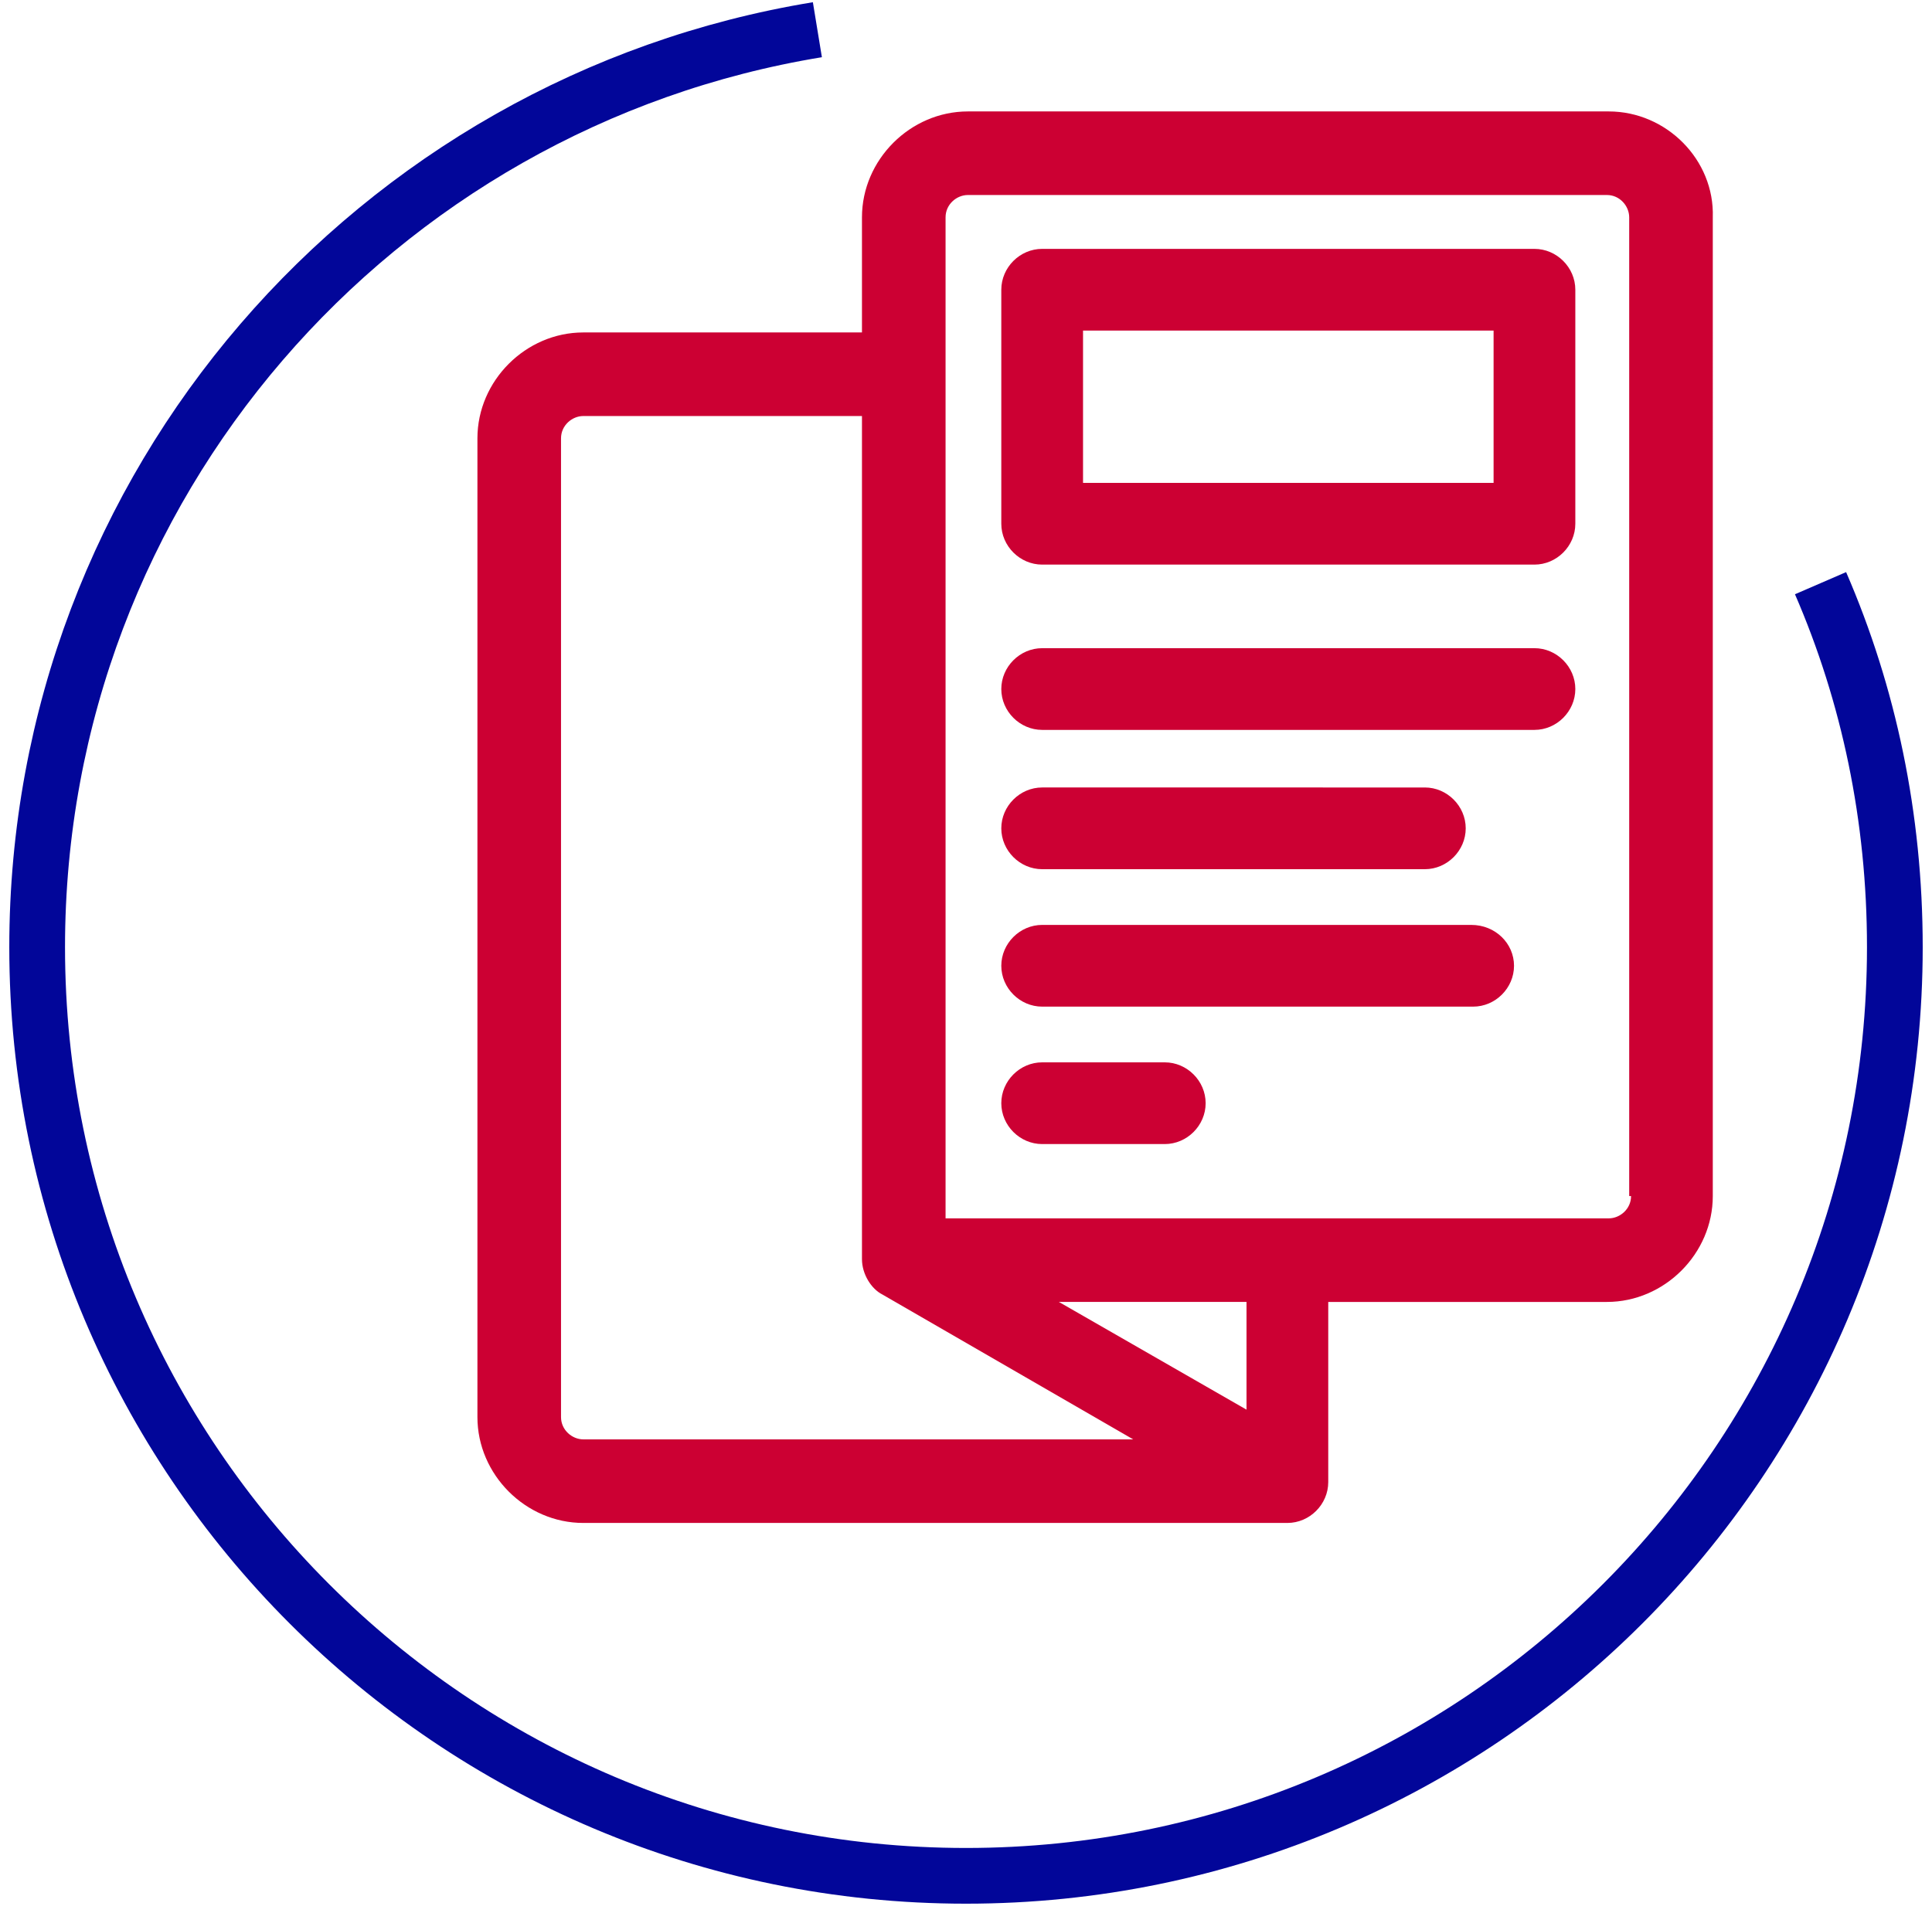
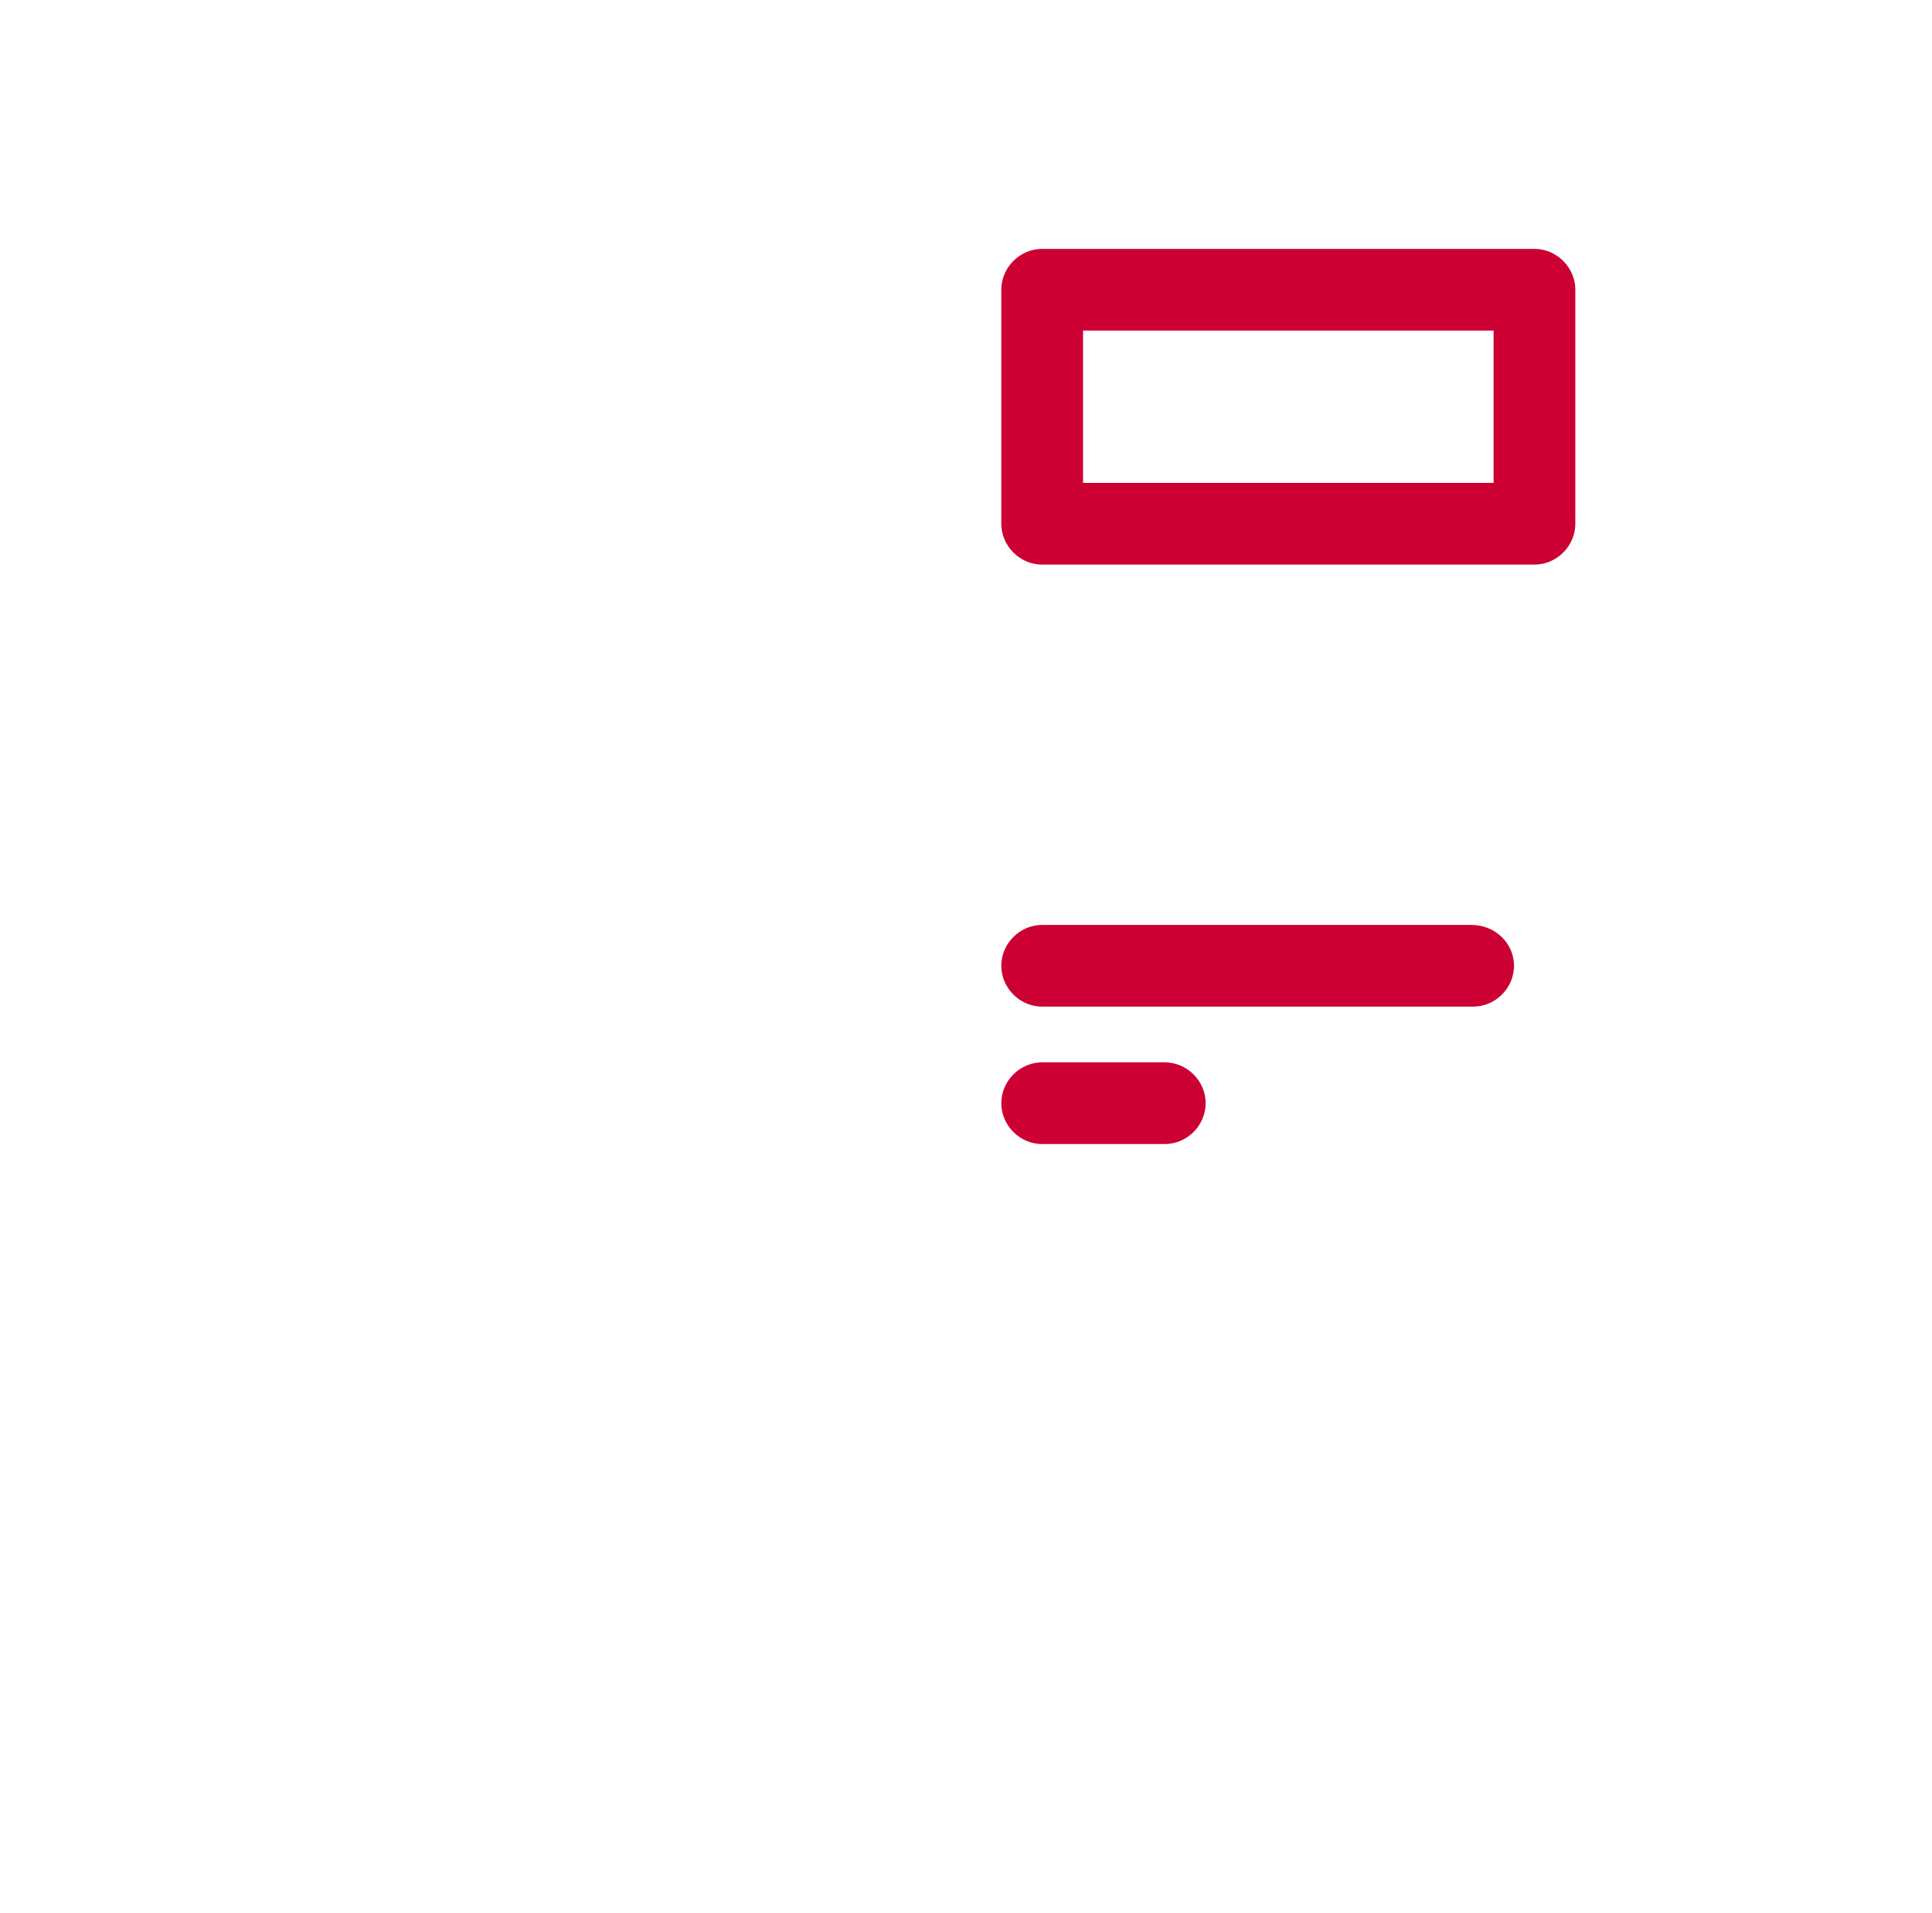
<svg xmlns="http://www.w3.org/2000/svg" class="mw-100 mx-auto" style="fill:#CC0033;" version="1.1" viewBox="0 0 104 103" width="104">
-   <path d="M44,1.6C20.2,5.5,2,26.1,2,51c0,27.6,22.4,50,50,50s50-22.4,50-50c0-7-1.4-13.6-4-19.6" style="fill:none;stroke:#020699;stroke-width:3;" />
-   <path d="M86.6,6H52.1c-3.1,0-5.7,2.6-5.7,5.7v6.2h-15c-3.1,0-5.7,2.6-5.7,5.7v52.7c0,3.1,2.6,5.7,5.7,5.7h37.9 c1.2,0,2.2-1,2.2-2.2v-9.7h15c3.1,0,5.7-2.6,5.7-5.7V11.7C92.3,8.6,89.7,6,86.6,6L86.6,6z M30.2,76.3V23.6c0-0.7,0.6-1.2,1.2-1.2h15 v45.4c0,0.8,0.5,1.6,1.1,1.9L61,77.5H31.4C30.8,77.5,30.2,77,30.2,76.3z M67.1,75.9L57,70.1h10.1V75.9z M87.8,64.4 c0,0.7-0.6,1.2-1.2,1.2H50.9V11.7c0-0.7,0.6-1.2,1.2-1.2h34.4c0.7,0,1.2,0.6,1.2,1.2V64.4z" />
  <path d="M82.6,13.4H56.1c-1.2,0-2.2,1-2.2,2.2v12.6c0,1.2,1,2.2,2.2,2.2h26.5c1.2,0,2.2-1,2.2-2.2V15.6 C84.8,14.4,83.8,13.4,82.6,13.4z M80.4,26H58.3v-8.2h22.1V26z" />
-   <path d="M82.6,34.9H56.1c-1.2,0-2.2,1-2.2,2.2c0,1.2,1,2.2,2.2,2.2h26.5c1.2,0,2.2-1,2.2-2.2 C84.8,35.9,83.8,34.9,82.6,34.9z" />
-   <path d="M56.1,46.8h20.6c1.2,0,2.2-1,2.2-2.2c0-1.2-1-2.2-2.2-2.2H56.1c-1.2,0-2.2,1-2.2,2.2 C53.9,45.8,54.9,46.8,56.1,46.8z" />
  <path d="M79.2,49.8H56.1c-1.2,0-2.2,1-2.2,2.2c0,1.2,1,2.2,2.2,2.2h23.2c1.2,0,2.2-1,2.2-2.2 C81.5,50.8,80.5,49.8,79.2,49.8z" />
  <path d="M62.7,57.2h-6.6c-1.2,0-2.2,1-2.2,2.2c0,1.2,1,2.2,2.2,2.2h6.6c1.2,0,2.2-1,2.2-2.2 C64.9,58.2,63.9,57.2,62.7,57.2z" />
</svg>